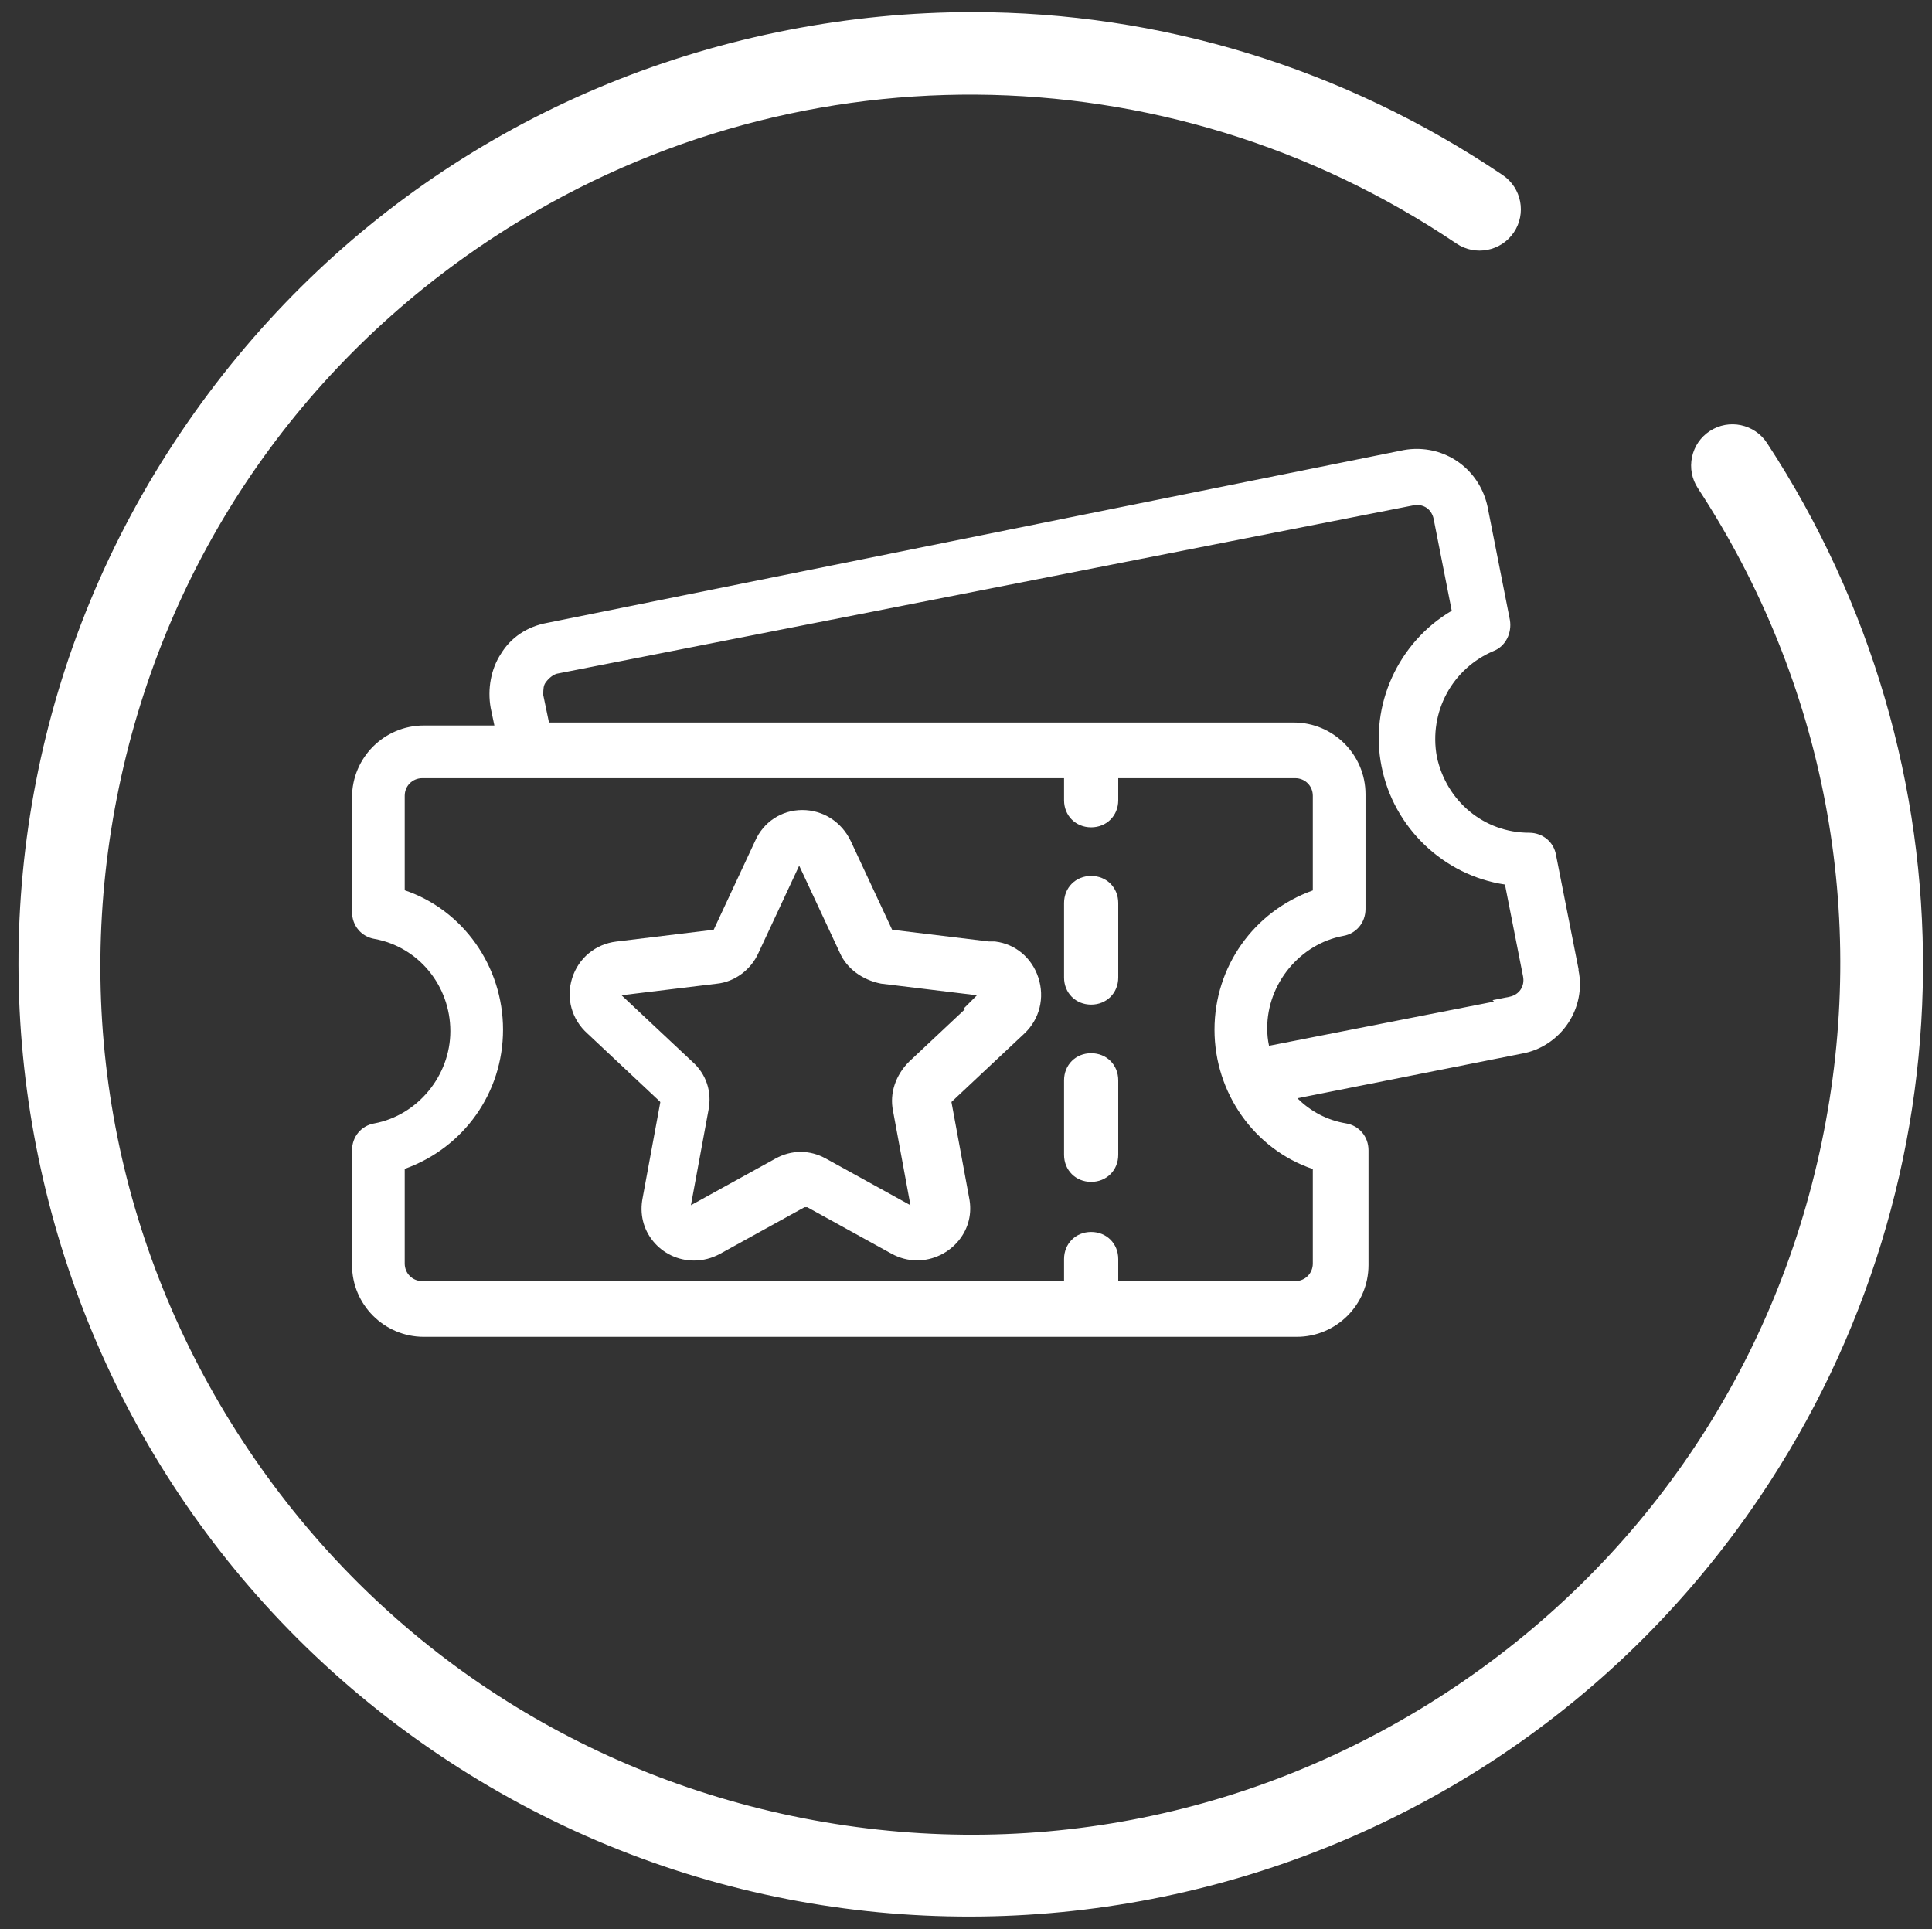
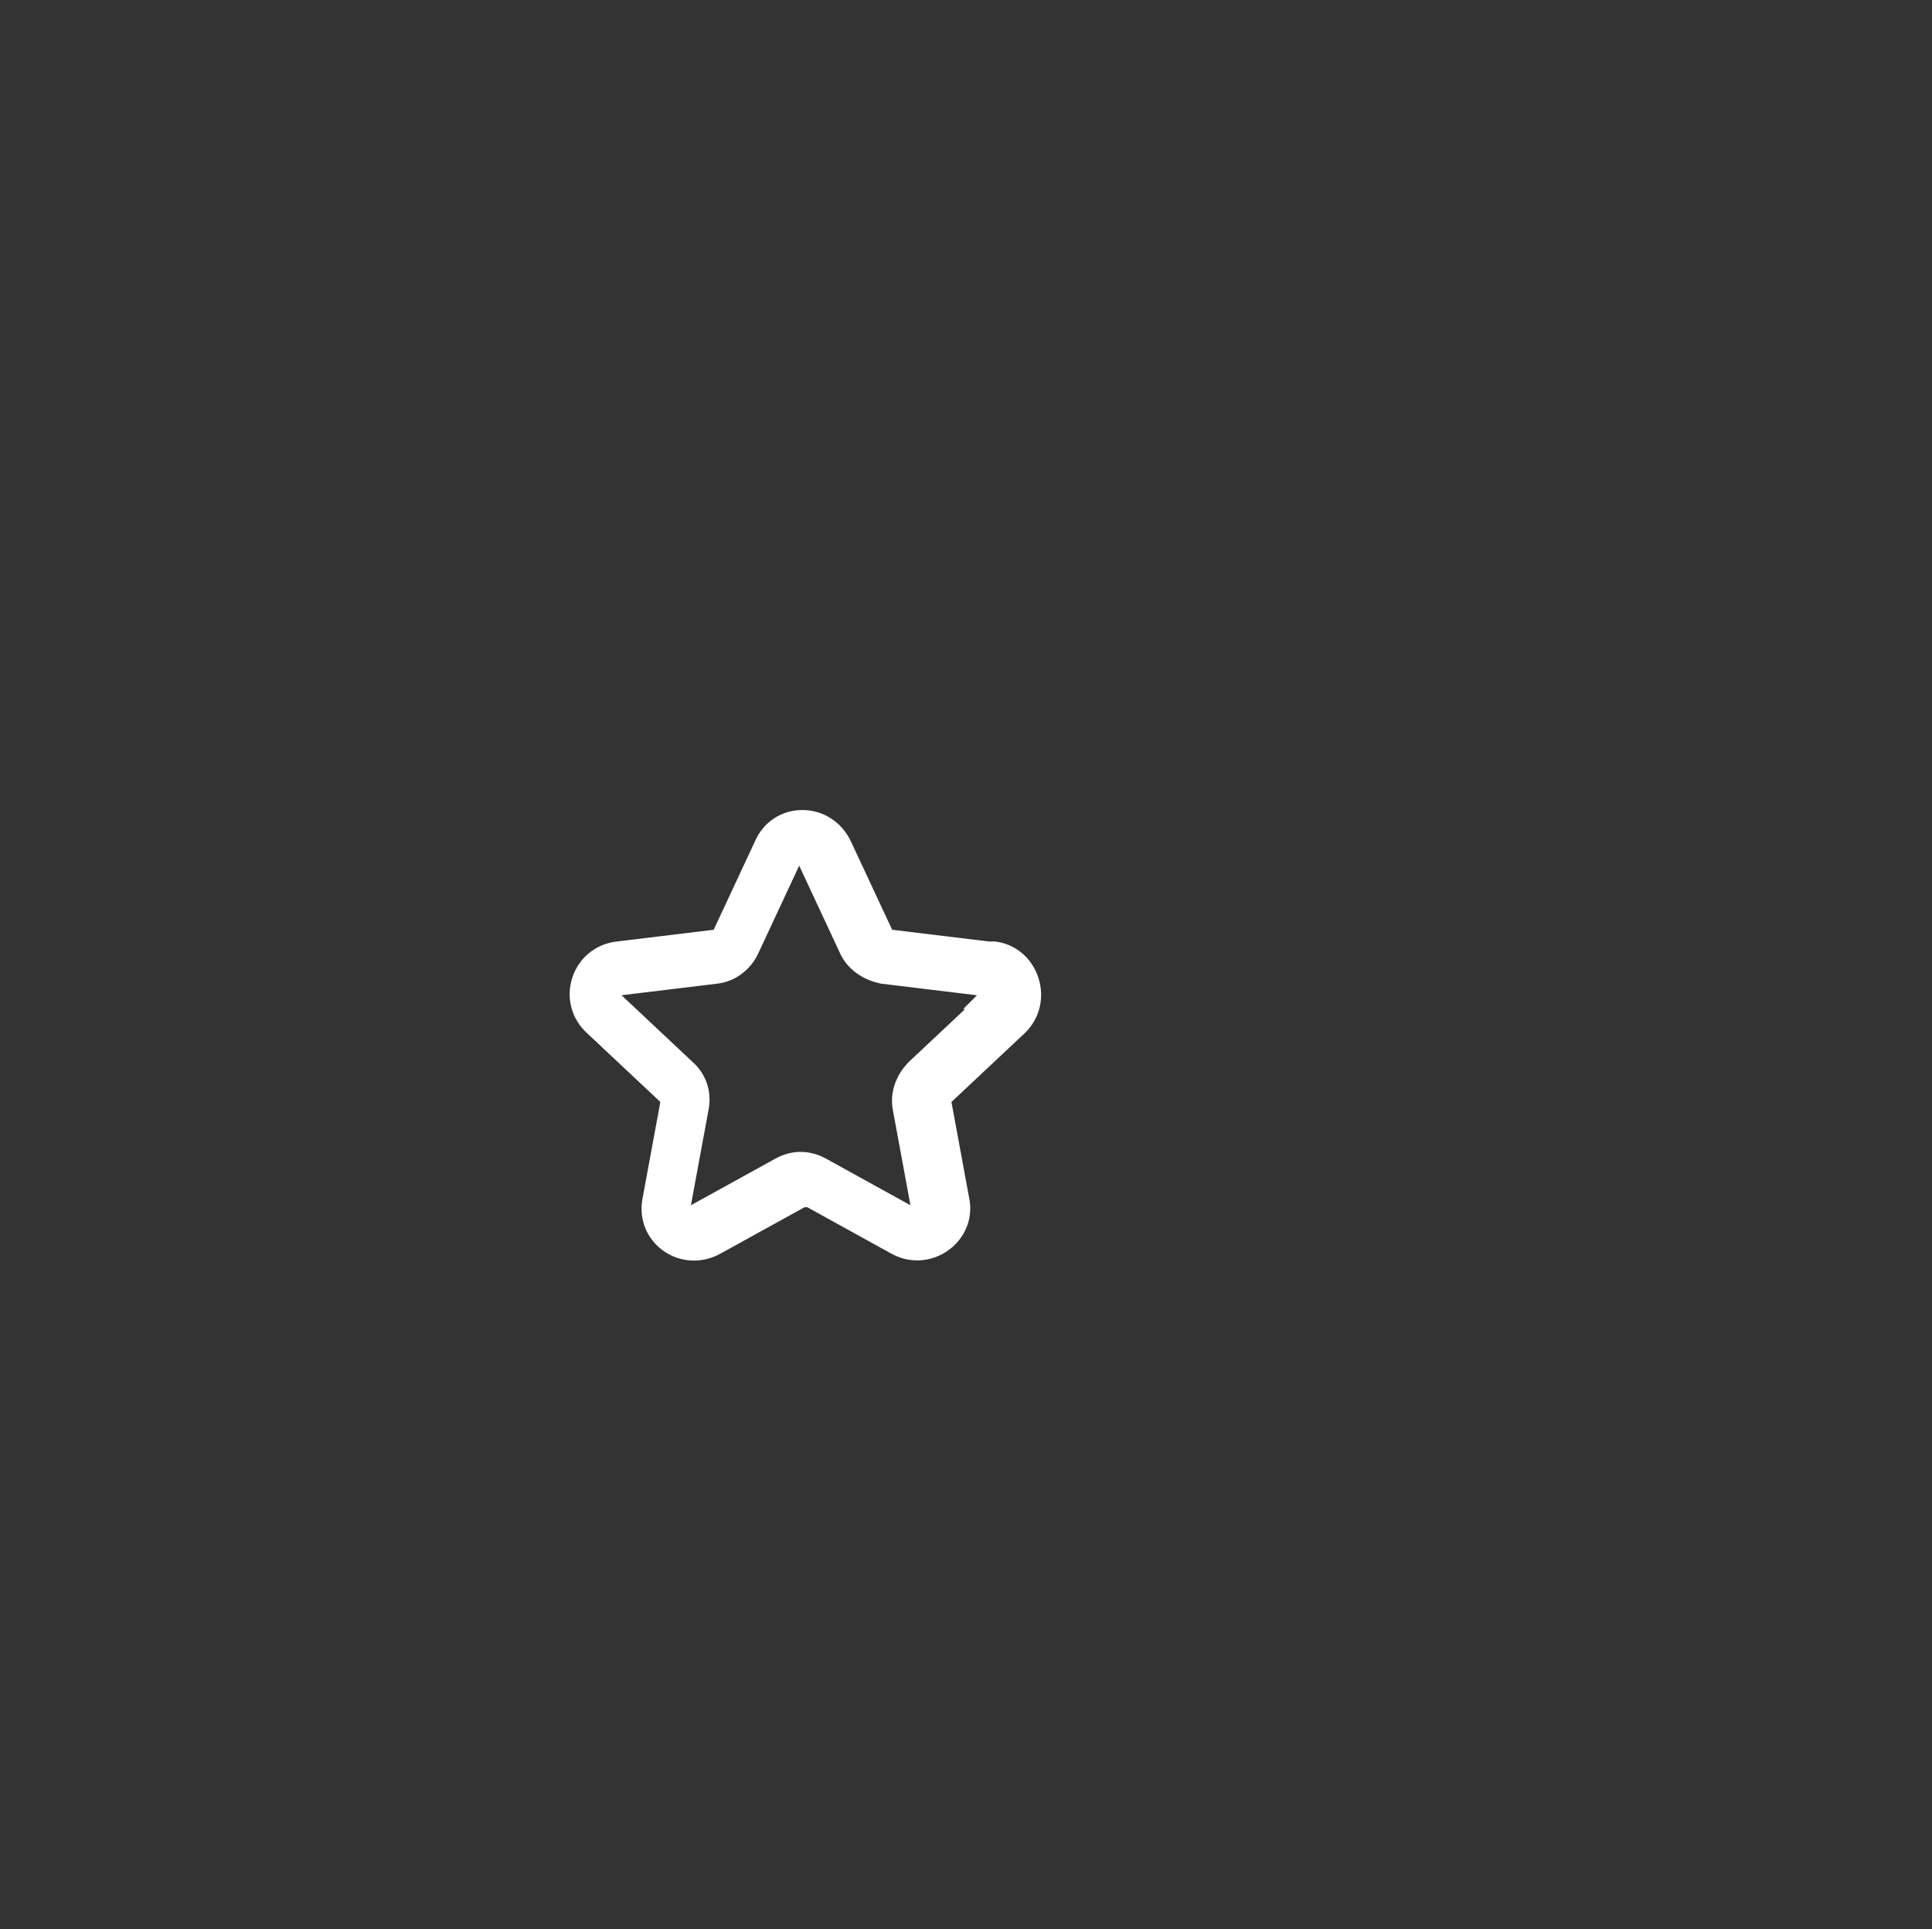
<svg xmlns="http://www.w3.org/2000/svg" id="a" viewBox="0 0 314.339 313.884">
  <rect x="0" y="0" width="314.339" height="313.884" fill="#333333" stroke="none" />
-   <path d="M244.494,28.486C218.606,11.031,188.753,1.97,158.207,1.97c-9.935,0-19.94.958-29.91,2.898-40.62,7.903-75.731,31.151-98.866,65.462C-18.327,141.16.442,237.638,71.272,285.396c70.829,47.756,167.308,28.987,215.066-41.842,34.961-51.852,35.415-119.162,1.157-171.482l-.001-.001c-2.029-3.101-6.203-3.973-9.303-1.946-1.502.982-2.532,2.491-2.899,4.248-.367,1.757-.028,3.552.954,5.054,20.718,31.646,27.867,69.438,20.145,106.436s-29.389,68.775-61.011,89.478c-31.62,20.703-69.414,27.85-106.41,20.129-36.999-7.722-68.776-29.389-89.478-61.011-20.702-31.622-27.852-69.413-20.13-106.411,7.721-36.998,29.389-68.775,61.01-89.478,47.775-31.277,109.241-30.863,156.591,1.051,3.071,2.078,7.26,1.268,9.334-1.803,2.075-3.07,1.266-7.257-1.805-9.333Z" fill="#fff" />
-   <path d="M177.532,163.445c2.513,0,4.408-1.895,4.408-4.408v-12.118c0-2.513-1.895-4.408-4.408-4.408s-4.408,1.895-4.408,4.408v12.118c0,2.513,1.895,4.408,4.408,4.408Z" fill="#fff" />
  <path d="M161.965,153.185l-.093-.011h-.972l-15.748-1.909-6.735-14.433c-1.491-3.118-4.505-5.046-7.873-5.046-3.391,0-6.344,1.948-7.707,5.083l-6.719,14.397-15.837,1.92c-3.406.409-6.163,2.692-7.192,5.959-1.027,3.261-.072,6.713,2.495,9.008l11.802,11.08c.016.026.033.065.045.1l-2.87,15.544c-.516,2.578.089,5.097,1.708,7.071,1.635,1.994,4.058,3.137,6.647,3.137,1.48,0,2.914-.372,4.26-1.106l13.725-7.572h.44l13.718,7.569c1.32.72,2.722,1.083,4.173,1.083,2.583,0,5.106-1.208,6.75-3.23,1.615-1.986,2.216-4.467,1.691-6.986l-2.872-15.559.007-.006,11.876-11.149c2.464-2.327,3.327-5.805,2.256-9.079-1.05-3.21-3.723-5.457-6.974-5.863ZM157.02,164.172l-9.113,8.555c-2.21,2.209-3.179,5.162-2.625,7.932l2.847,15.425-13.74-7.581c-1.307-.726-2.694-1.095-4.118-1.095s-2.81.369-4.122,1.097l-13.735,7.578,2.851-15.447c.604-3.017-.36-5.913-2.648-7.927l-11.493-10.789,15.512-1.88c2.876-.287,5.543-2.251,6.764-5l6.628-14.201,6.638,14.227c1.104,2.485,3.59,4.347,6.64,4.957l.056.011.057.007,15.531,1.883-2.248,2.248h.316Z" fill="#fff" />
-   <path d="M256.83,157.905v-.227l-.028-.144-3.635-18.419c-.352-2.121-2.157-3.633-4.38-3.633-7.293,0-13.467-5.092-15.013-12.383-1.321-7.266,2.497-14.36,9.292-17.21,1.855-.742,2.957-2.858,2.596-5.023l-3.643-18.463c-1.202-5.53-5.939-9.372-11.524-9.372-.698,0-1.402.064-2.092.189l-139.386,28.119c-3.232.587-5.91,2.375-7.515,5.03-1.605,2.426-2.227,5.723-1.663,8.826l.597,2.837h-11.481c-6.44,0-11.679,5.239-11.679,11.679v18.662c0,2.223,1.512,4.027,3.677,4.388,7.129,1.296,12.319,7.607,12.319,15.001,0,7.235-5.309,13.686-12.349,15.006-2.135.356-3.647,2.16-3.647,4.383v18.662c0,6.44,5.239,11.679,11.679,11.679h142.024c6.44,0,11.679-5.239,11.679-11.679v-18.662c0-2.223-1.512-4.027-3.677-4.388-3.019-.503-5.751-1.93-7.89-4.087l36.534-7.261c3.012-.523,5.759-2.328,7.502-4.945,1.697-2.547,2.313-5.659,1.703-8.563ZM177.532,200.434c-2.513,0-4.408,1.895-4.408,4.408v3.59h-104.412c-1.605,0-2.863-1.257-2.863-2.862v-15.399c9.613-3.436,15.996-12.404,15.996-22.652,0-10.32-6.522-19.481-15.996-22.676v-15.375c0-1.605,1.257-2.862,2.863-2.862h104.412v3.59c0,2.513,1.895,4.408,4.408,4.408s4.408-1.895,4.408-4.408v-3.59h28.795c1.605,0,2.862,1.257,2.862,2.862v15.399c-9.613,3.436-15.996,12.403-15.996,22.652,0,10.32,6.522,19.481,15.996,22.676v15.375c0,1.605-1.257,2.862-2.862,2.862h-28.795v-3.59c0-2.513-1.895-4.408-4.408-4.408ZM242.837,162.72l.234.234-36.596,7.188c-.202-.914-.299-1.849-.299-2.866,0-7.235,5.309-13.686,12.349-15.006,2.135-.355,3.647-2.16,3.647-4.383v-18.662c0-6.44-5.239-11.679-11.679-11.679h-121.173l-.931-4.471c.002-1.06.036-1.575.427-2.097.526-.702,1.196-1.213,1.798-1.375l139.315-27.378c.216-.043.428-.065.635-.065,1.36,0,2.417.895,2.695,2.28l2.939,14.923c-8.732,5.147-13.406,15.39-11.422,25.309,1.949,9.989,10.124,17.758,20.082,19.237l2.941,14.931c.322,1.609-.61,3.008-2.215,3.329l-2.747.549Z" fill="#fff" />
-   <path d="M181.94,175.759c0-2.513-1.895-4.408-4.408-4.408s-4.408,1.895-4.408,4.408v12.118c0,2.513,1.895,4.408,4.408,4.408s4.408-1.895,4.408-4.408v-12.118Z" fill="#fff" />
</svg>